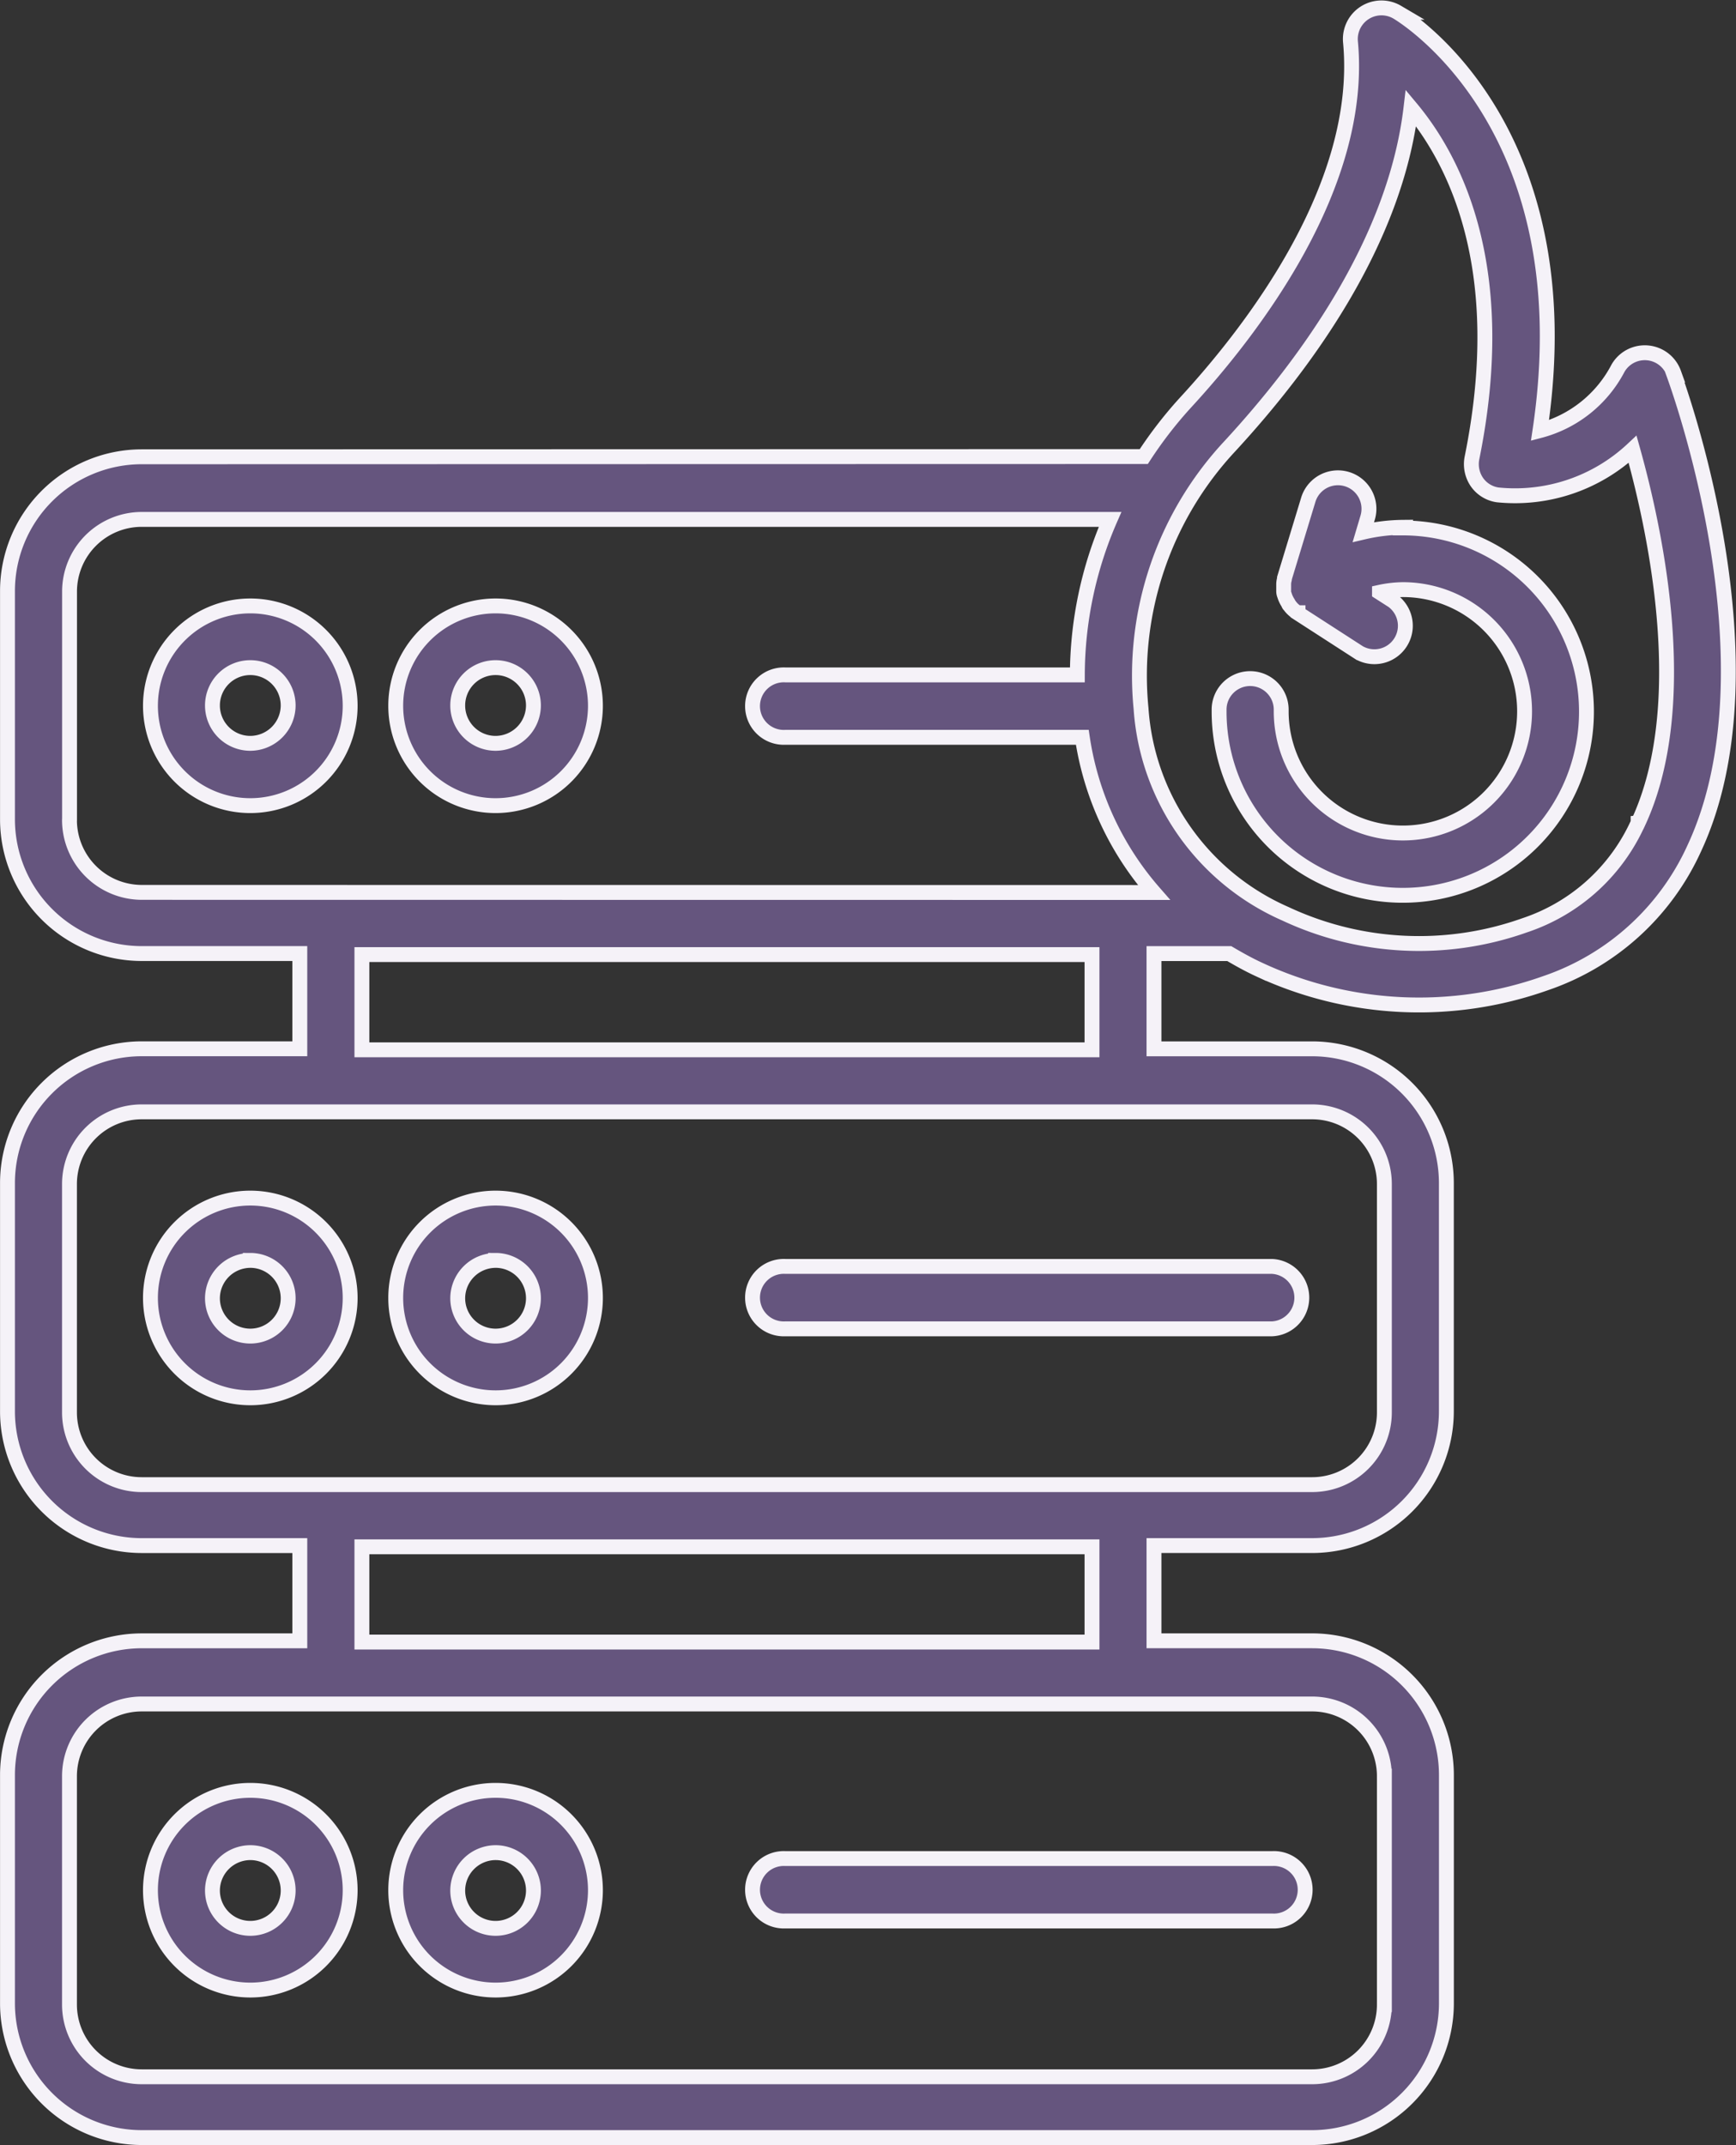
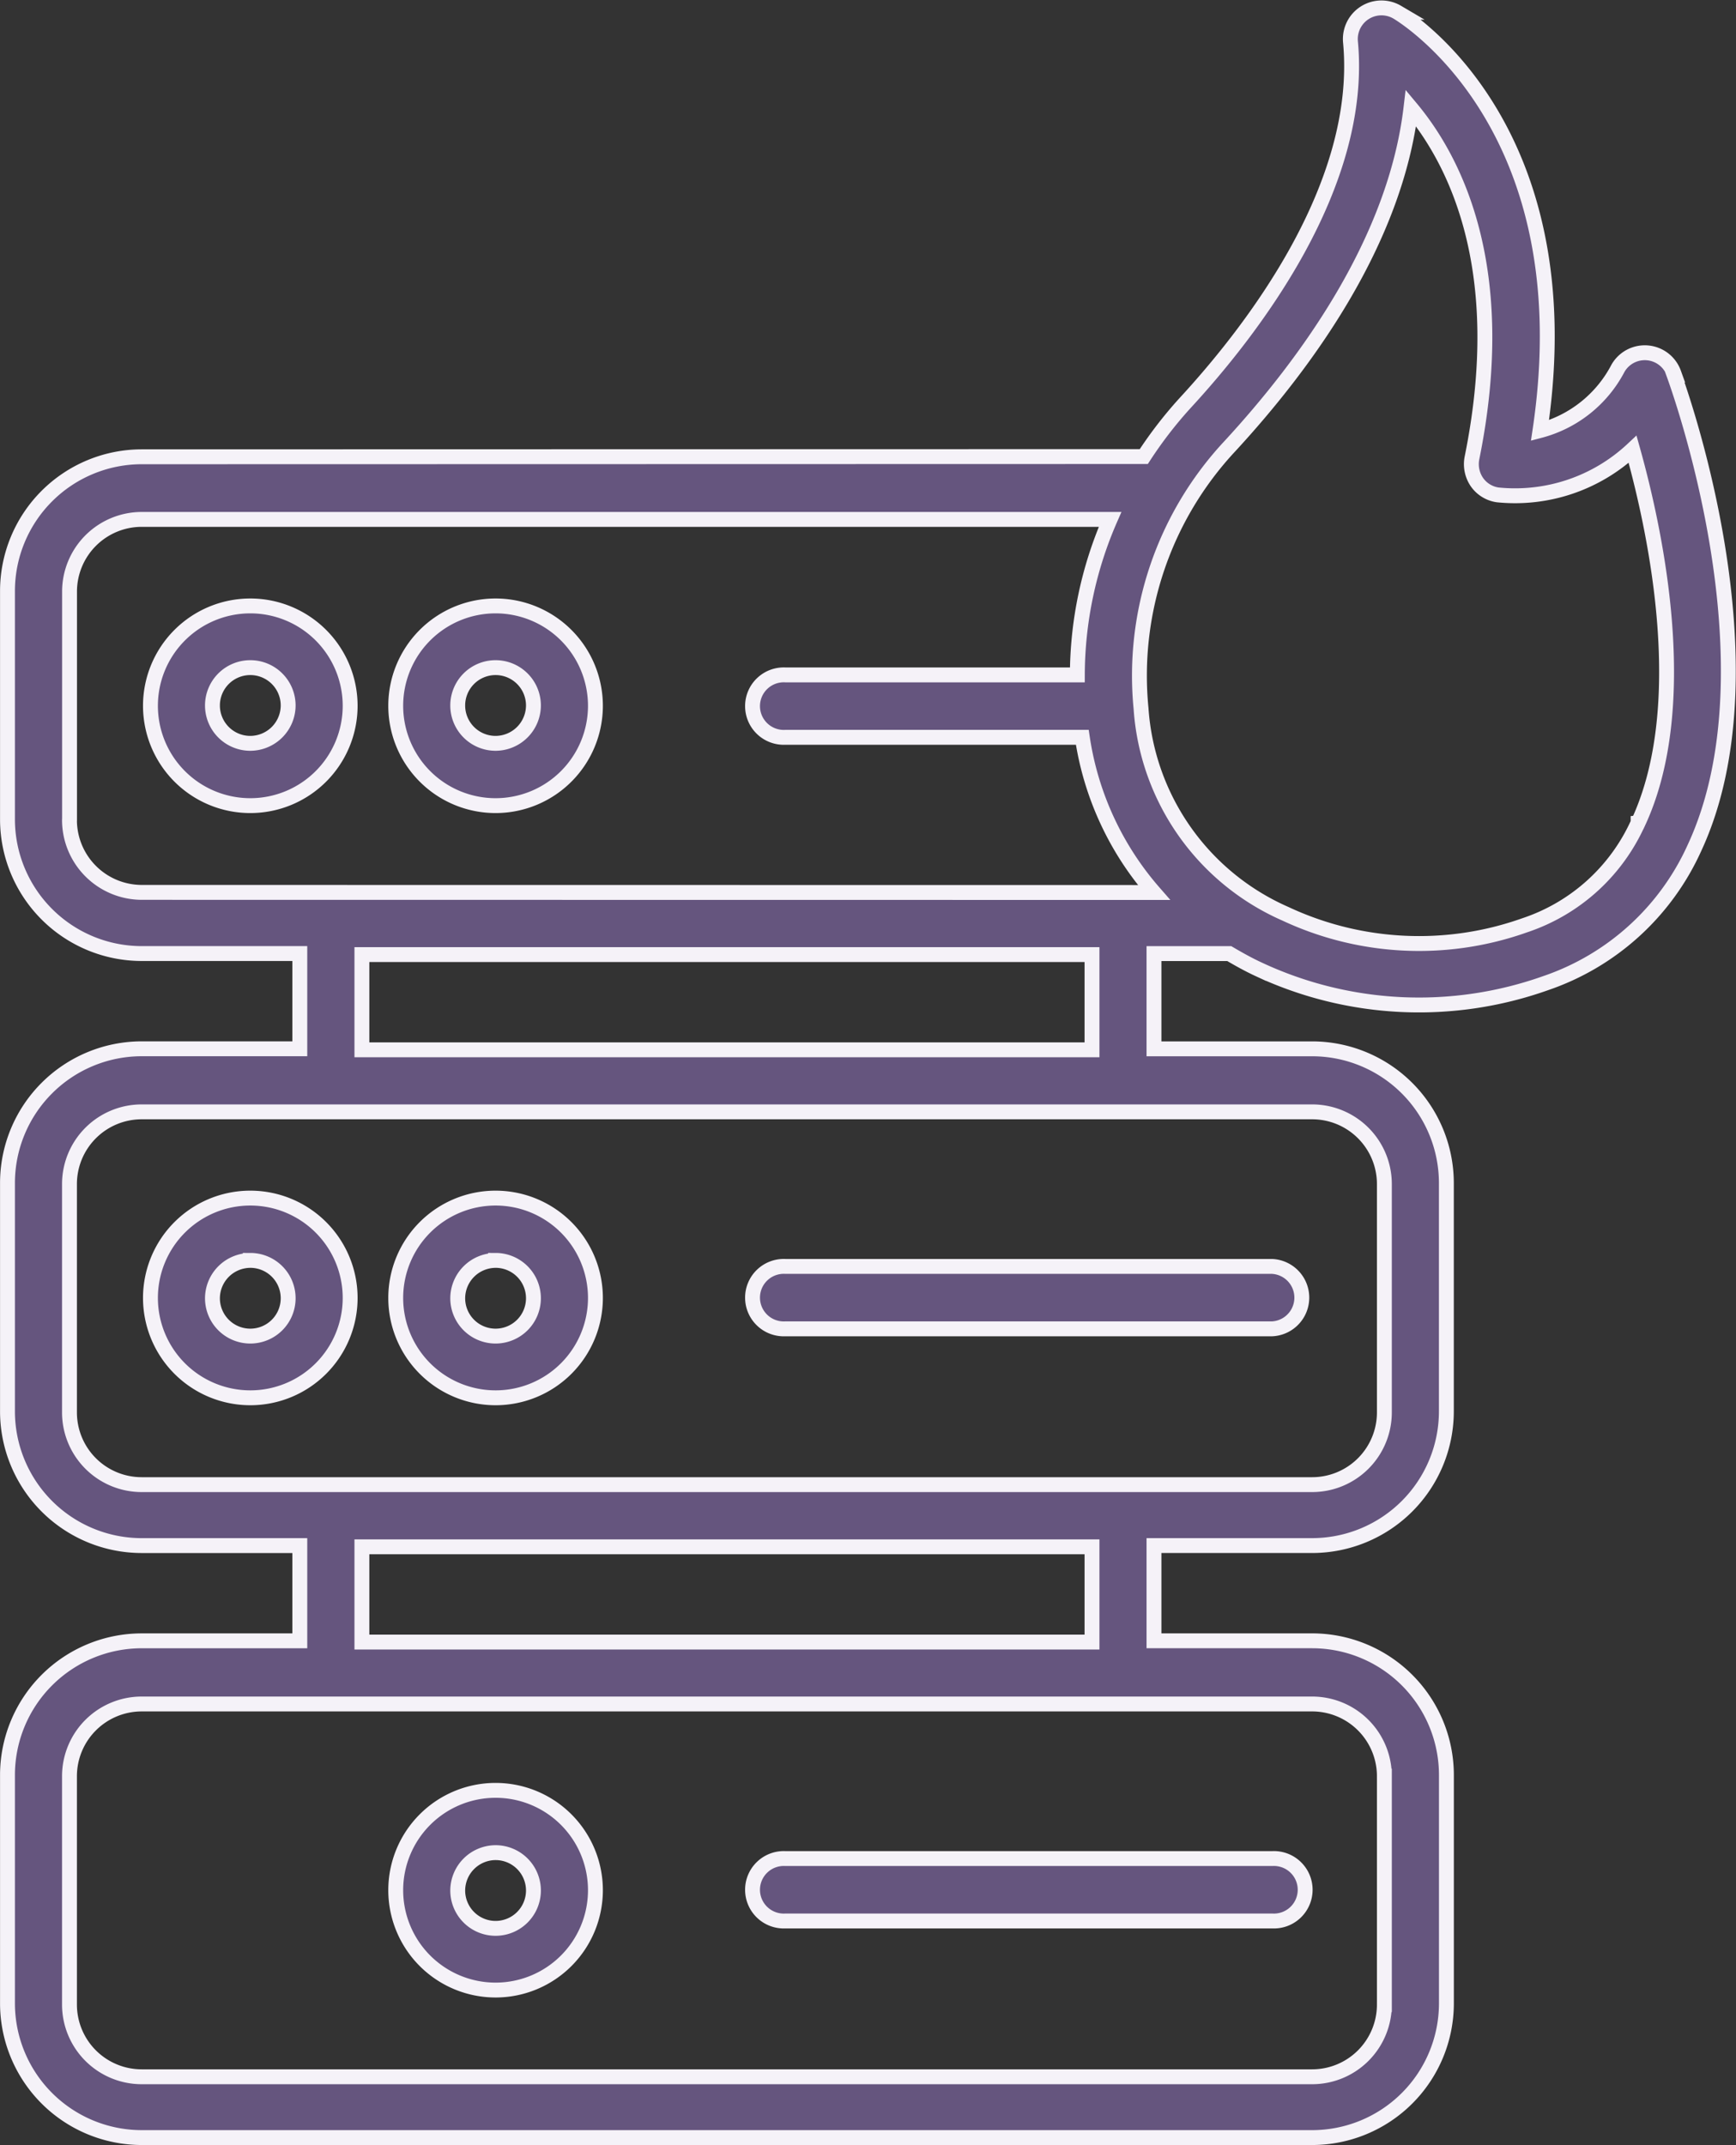
<svg xmlns="http://www.w3.org/2000/svg" width="116.663" height="144.154" viewBox="0 0 116.663 144.154">
  <rect x="0" y="0" width="116.663" height="144.154" fill="#333333" stroke="none" />
  <g id="Disaster_recovery" data-name="Disaster recovery" transform="translate(-17.18 -9.45)">
    <path id="Path_22553" data-name="Path 22553" d="M29.761,32.441a6.71,6.71,0,1,0,6.71,6.71A6.712,6.712,0,0,0,29.761,32.441Zm0,9.234a2.544,2.544,0,1,1,2.544-2.544A2.554,2.554,0,0,1,29.761,41.675Z" transform="translate(4.24 17.729)" fill="#65557e" stroke="#f5f2f8" stroke-width="1" />
    <path id="Path_22554" data-name="Path 22554" d="M38.972,32.441a6.71,6.71,0,1,0,6.71,6.71A6.712,6.712,0,0,0,38.972,32.441Zm0,9.234a2.544,2.544,0,1,1,2.544-2.544A2.554,2.554,0,0,1,38.972,41.675Z" transform="translate(11.512 17.729)" fill="#65557e" stroke="#f5f2f8" stroke-width="1" />
    <path id="Path_22555" data-name="Path 22555" d="M29.761,68.1a6.71,6.71,0,1,0-6.71-6.71A6.712,6.712,0,0,0,29.761,68.1Zm0-9.234a2.544,2.544,0,1,1-2.544,2.544A2.554,2.554,0,0,1,29.761,58.867Z" transform="translate(4.24 35.285)" fill="#65557e" stroke="#f5f2f8" stroke-width="1" />
    <path id="Path_22556" data-name="Path 22556" d="M38.972,68.1a6.71,6.71,0,1,0-6.71-6.71A6.712,6.712,0,0,0,38.972,68.1Zm0-9.234a2.544,2.544,0,1,1-2.544,2.544A2.554,2.554,0,0,1,38.972,58.867Z" transform="translate(11.512 35.285)" fill="#65557e" stroke="#f5f2f8" stroke-width="1" />
    <path id="Path_22557" data-name="Path 22557" d="M47.823,61.44H80.536a2.1,2.1,0,0,0,0-4.194H47.823a2.1,2.1,0,1,0,0,4.194Z" transform="translate(22.141 37.311)" fill="#65557e" stroke="#f5f2f8" stroke-width="1" />
-     <path id="Path_22558" data-name="Path 22558" d="M29.761,90.343a6.71,6.71,0,1,0-6.71-6.71A6.712,6.712,0,0,0,29.761,90.343Zm0-9.234a2.544,2.544,0,1,1-2.544,2.544A2.554,2.554,0,0,1,29.761,81.109Z" transform="translate(4.24 52.843)" fill="#65557e" stroke="#f5f2f8" stroke-width="1" />
    <path id="Path_22559" data-name="Path 22559" d="M38.972,90.343a6.71,6.71,0,1,0-6.71-6.71A6.712,6.712,0,0,0,38.972,90.343Zm0-9.234a2.544,2.544,0,1,1-2.544,2.544A2.554,2.554,0,0,1,38.972,81.109Z" transform="translate(11.512 52.843)" fill="#65557e" stroke="#f5f2f8" stroke-width="1" />
    <path id="Path_22560" data-name="Path 22560" d="M47.823,83.678H80.536a2.1,2.1,0,1,0,0-4.194H47.823a2.1,2.1,0,1,0,0,4.194Z" transform="translate(22.141 54.866)" fill="#65557e" stroke="#f5f2f8" stroke-width="1" />
    <path id="Path_22561" data-name="Path 22561" d="M129.666,34.527a2.076,2.076,0,0,0-3.754-.329,8.306,8.306,0,0,1-5.242,4.187c3.041-20.383-9.052-27.791-9.59-28.114a2.092,2.092,0,0,0-3.146,1.985c.916,9.66-6.585,19.376-11.149,24.318a28.2,28.2,0,0,0-2.74,3.558L26.7,40.147a9.026,9.026,0,0,0-9.017,9.017v15.35A9.026,9.026,0,0,0,26.7,73.531H37.328v6.4H26.7a9.026,9.026,0,0,0-9.017,9.017V104.3a9.026,9.026,0,0,0,9.017,9.017H37.328v6.4H26.7a9.026,9.026,0,0,0-9.017,9.017v15.35A9.026,9.026,0,0,0,26.7,153.1h78.665a9.026,9.026,0,0,0,9.017-9.017v-15.35a9.026,9.026,0,0,0-9.017-9.017H94.73v-6.4h10.632a9.026,9.026,0,0,0,9.017-9.017V88.951a9.026,9.026,0,0,0-9.017-9.017H94.73v-6.4H99.79c.664.391,1.321.755,1.971,1.055a25.426,25.426,0,0,0,19.292.93,16.974,16.974,0,0,0,9.982-9.052c5.76-12.344-1.111-31.154-1.4-31.945ZM21.853,64.555V49.206A4.854,4.854,0,0,1,26.7,44.355H91.78a26.291,26.291,0,0,0-2.2,10.45H69.964a2.1,2.1,0,1,0,0,4.194H89.913a20.382,20.382,0,0,0,4.816,10.429L26.7,69.42a4.867,4.867,0,0,1-4.851-4.851Zm88.36,64.258v15.35a4.854,4.854,0,0,1-4.851,4.851H26.7a4.854,4.854,0,0,1-4.851-4.851v-15.35a4.854,4.854,0,0,1,4.851-4.851h78.665A4.854,4.854,0,0,1,110.213,128.813ZM90.565,119.8H41.5v-6.4H90.565ZM110.213,89.02v15.35a4.854,4.854,0,0,1-4.851,4.851H26.7a4.854,4.854,0,0,1-4.851-4.851V89.02A4.854,4.854,0,0,1,26.7,84.169h78.665A4.854,4.854,0,0,1,110.213,89.02ZM90.565,80,41.5,80v-6.4H90.565Zm36.7-15.266a12.763,12.763,0,0,1-7.605,6.892,21.185,21.185,0,0,1-16.1-.769,16.273,16.273,0,0,1-9.7-13.8,22.6,22.6,0,0,1,5.976-17.629C105.042,33.779,110.948,25.6,112,16.71c2.971,3.558,6.675,10.827,4.1,23.515a2.137,2.137,0,0,0,.322,1.608,2.058,2.058,0,0,0,1.4.874,11.559,11.559,0,0,0,9.073-3.062c1.629,5.816,4.005,17.286.377,25.088Z" transform="translate(0 0)" fill="#65557e" stroke="#f5f2f8" stroke-width="1" />
-     <path id="Path_22562" data-name="Path 22562" d="M75.542,30.957a12.07,12.07,0,0,0-2.663.322l.287-.965a2.083,2.083,0,1,0-3.991-1.2L67.58,34.361a.414.414,0,0,1-.021.14,1.238,1.238,0,0,0-.035.287v.468a.7.7,0,0,0,.056.266,1.93,1.93,0,0,0,.231.5c.035.056.035.091.07.14l.035.035a1.767,1.767,0,0,0,.538.5h.035v.035l4.1,2.649A2.081,2.081,0,0,0,74.857,35.9l-.895-.573a7.86,7.86,0,0,1,1.573-.182,8.178,8.178,0,1,1-8.178,8.178v-.07a2.087,2.087,0,0,0-4.173-.091v.182A12.344,12.344,0,1,0,75.528,31Z" transform="translate(35.922 13.929)" fill="#65557e" stroke="#f5f2f8" stroke-width="1" />
  </g>
</svg>